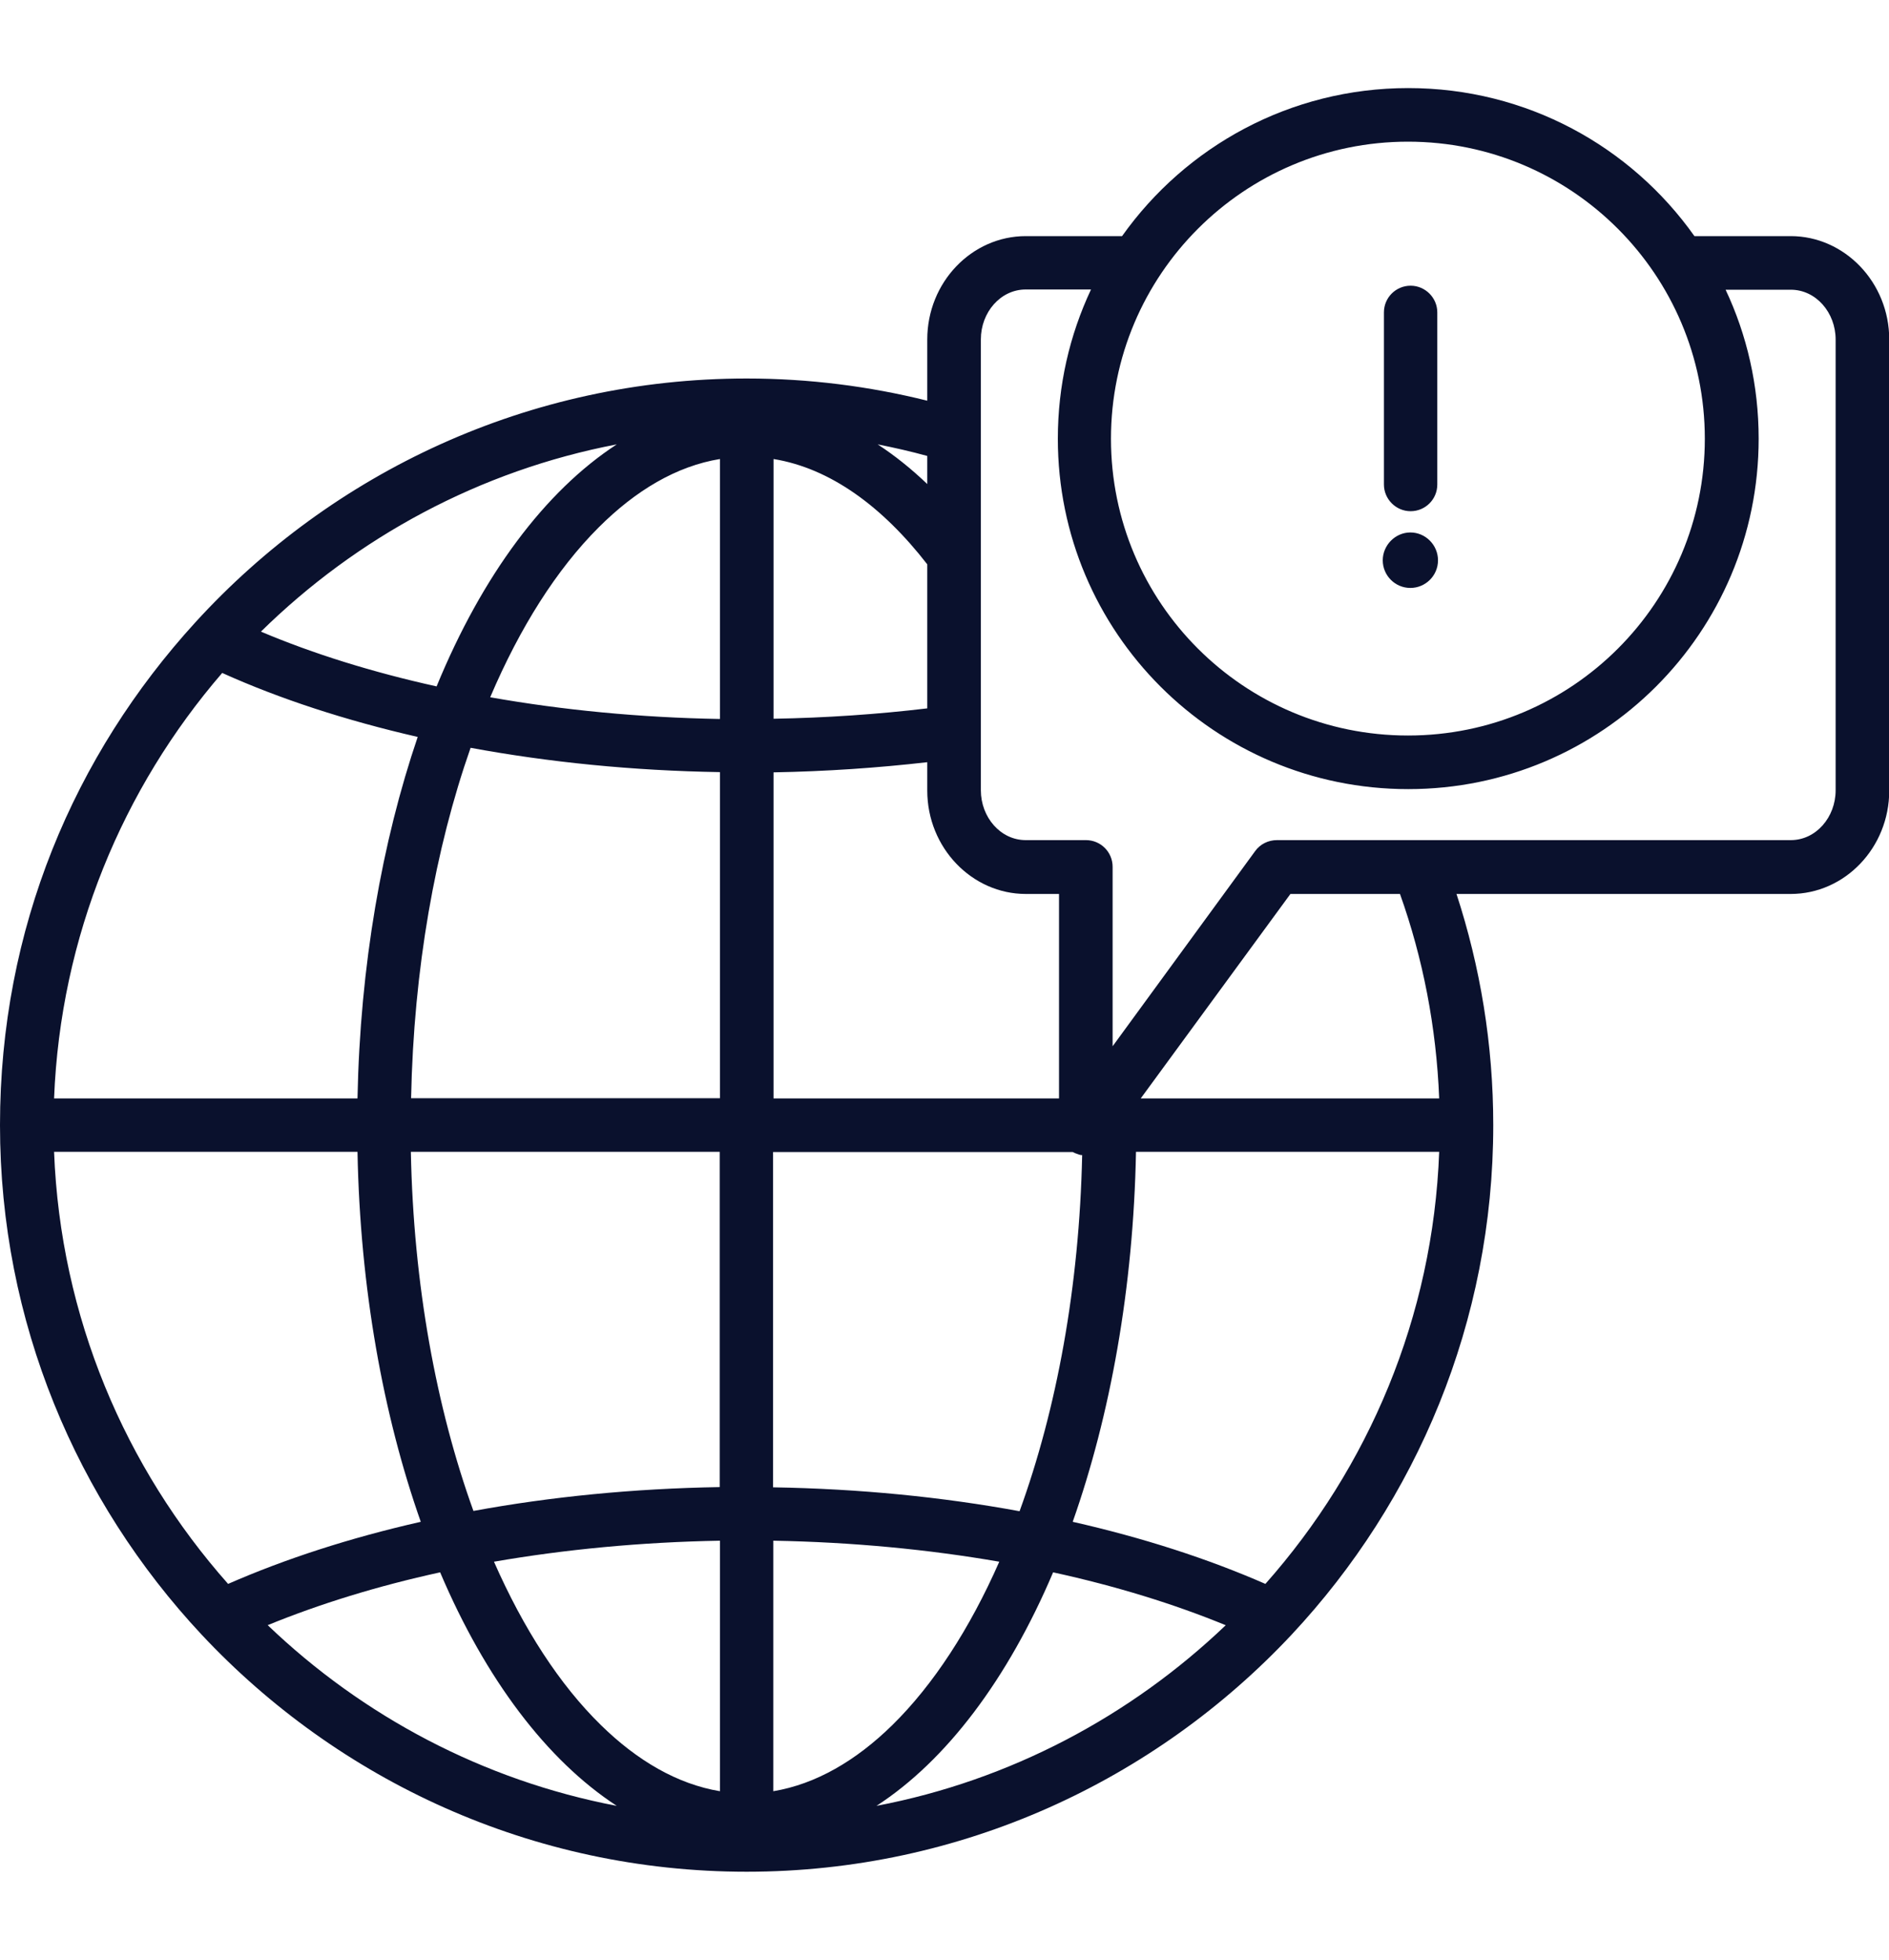
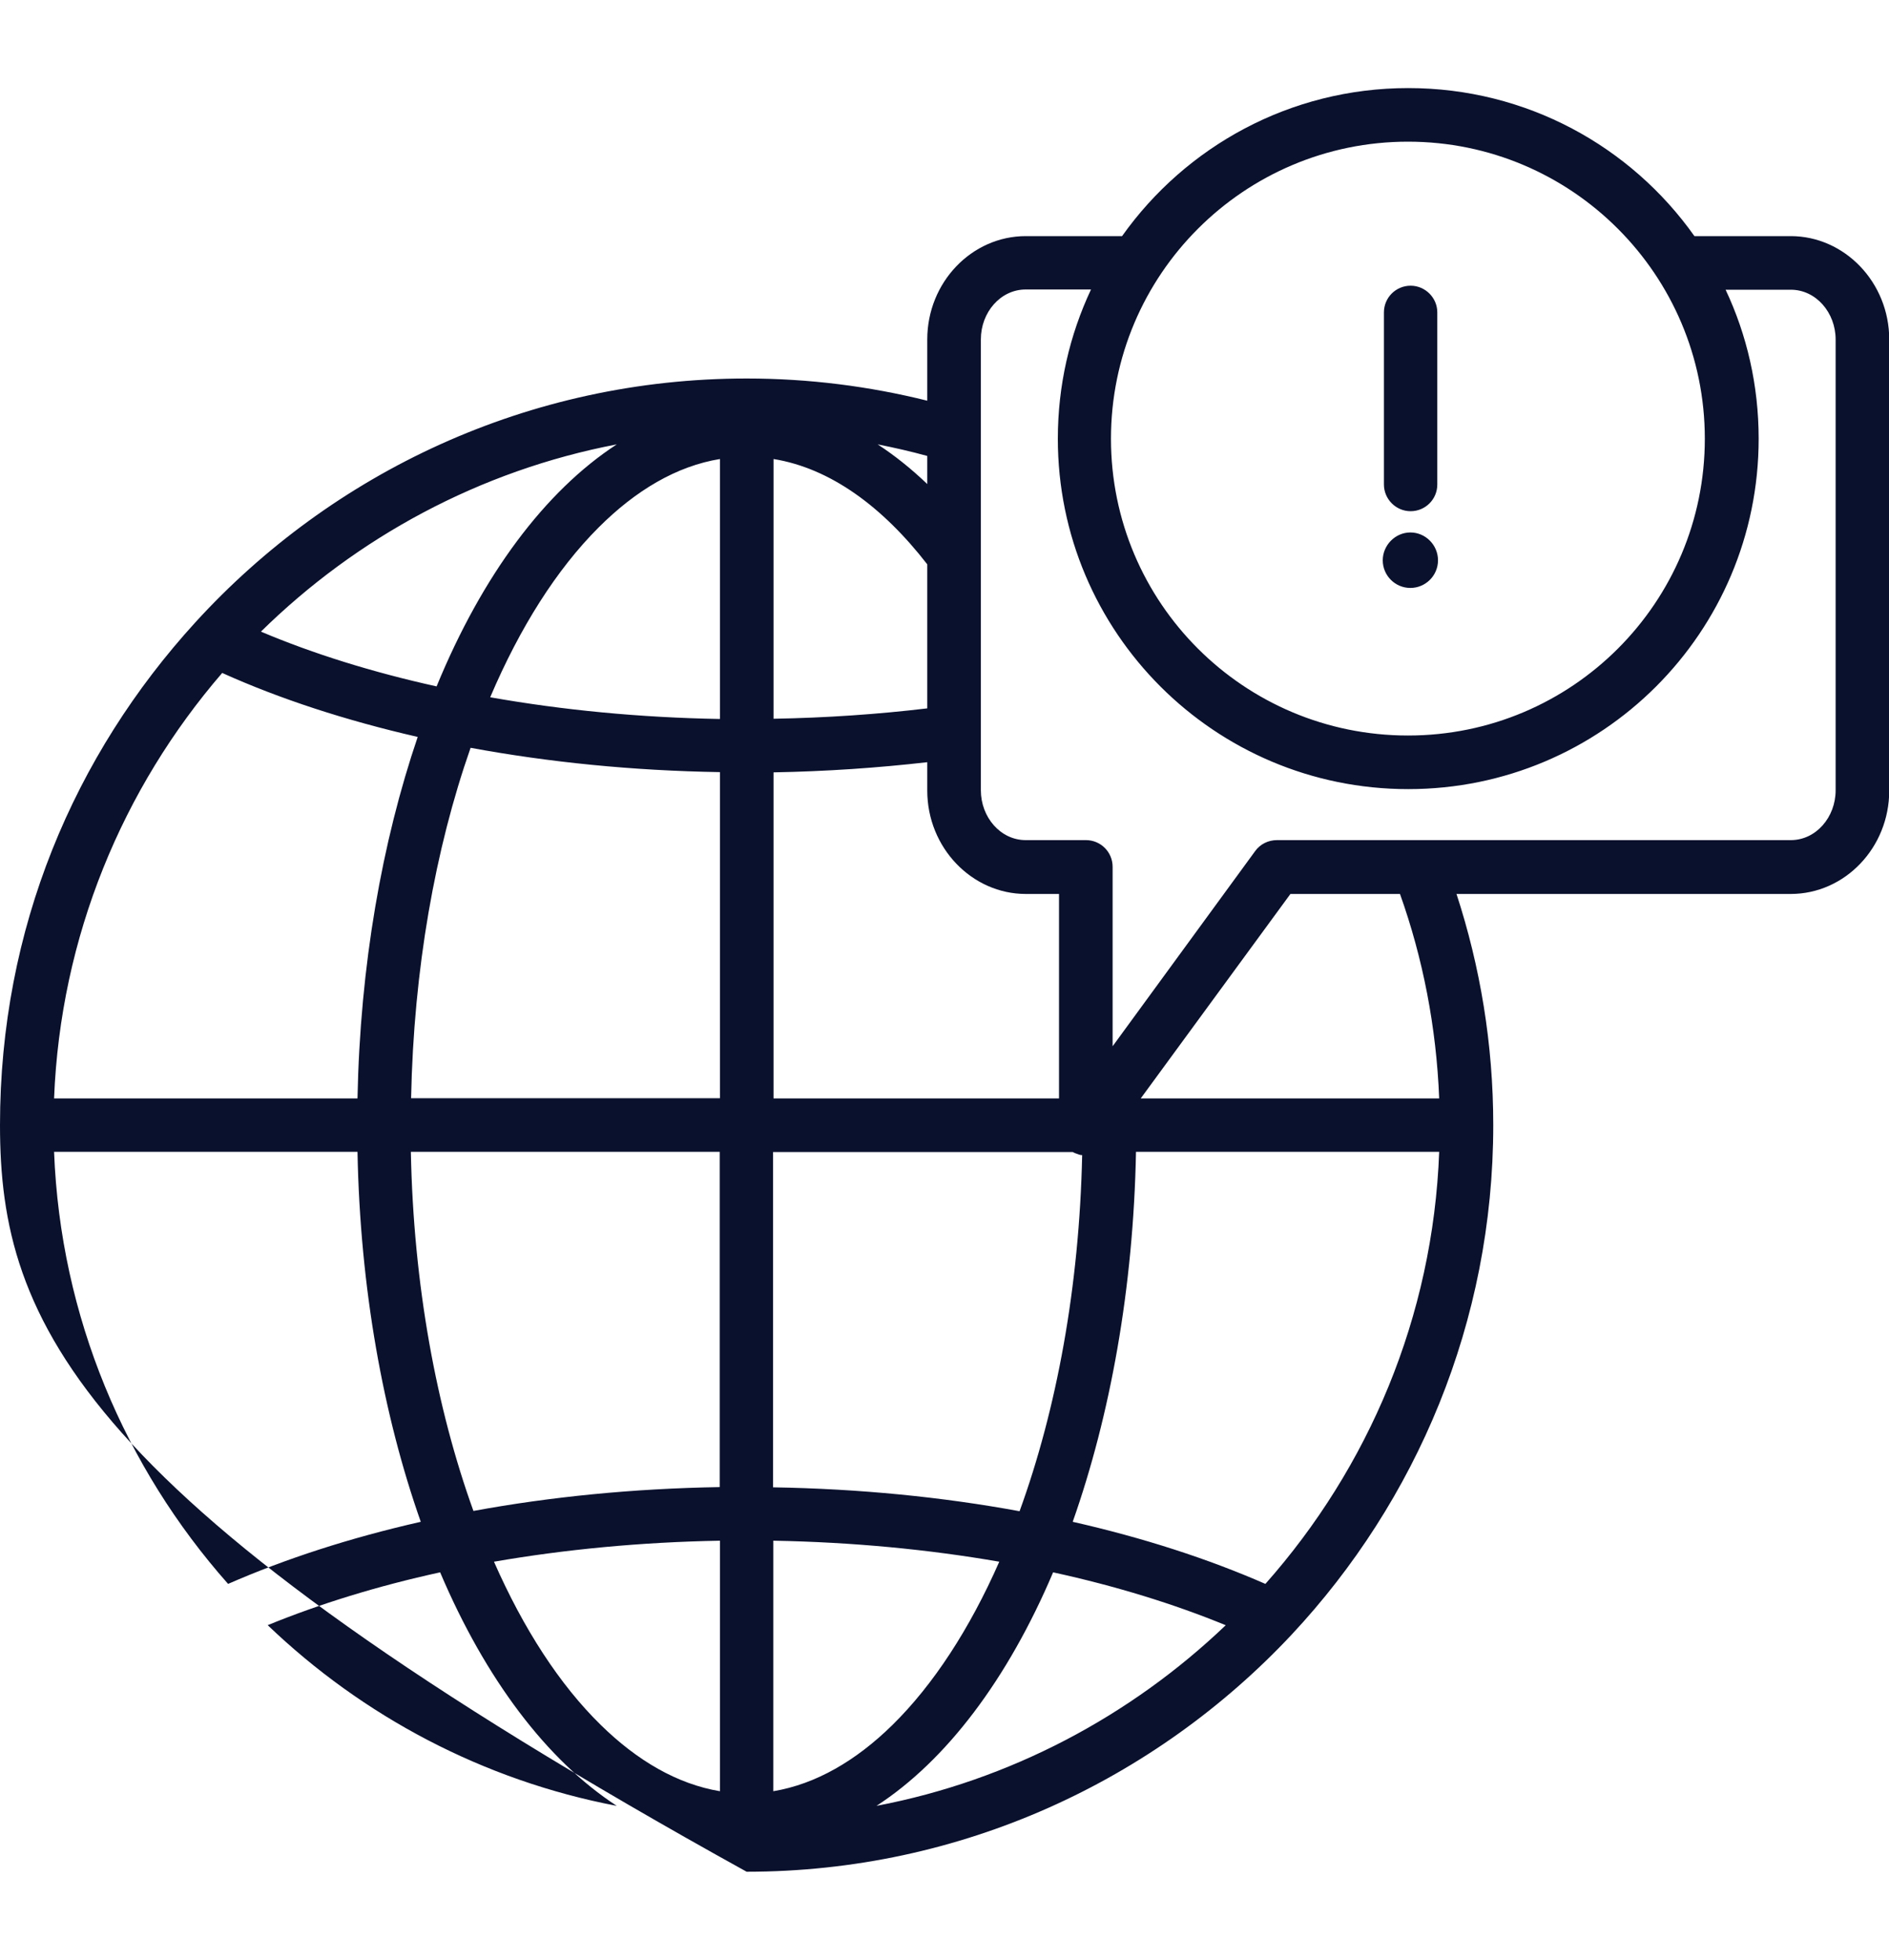
<svg xmlns="http://www.w3.org/2000/svg" id="Layer_1" viewBox="0 0 80 83">
  <defs>
    <style>
      .cls-1 {
        fill: #0a112d;
        fill-rule: evenodd;
      }
    </style>
  </defs>
-   <path class="cls-1" d="M61.68,37.85c1.01,3.09,1.56,6.38,1.56,9.8,0,8.33-3.25,15.92-8.54,21.58-5.78,6.17-13.99,10.04-23.08,10.04s-17.3-3.87-23.08-10.04C3.25,63.57,0,55.98,0,47.65s3.14-15.67,8.28-21.3c5.79-6.34,14.11-10.32,23.34-10.32,2.64,0,5.2.33,7.65.94v-2.59c0-2.43,1.89-4.38,4.17-4.38h4.08c2.69-3.79,7.11-6.27,12.12-6.27s9.43,2.47,12.12,6.27h4.08c2.27,0,4.17,1.95,4.17,4.38v19.1c0,2.43-1.89,4.38-4.17,4.38h-14.15ZM39.27,19.31c-.69-.19-1.39-.35-2.1-.49.72.47,1.42,1.03,2.1,1.68v-1.2ZM26.12,18.82c-5.81,1.11-11.01,3.94-15.07,7.93,2.22.94,4.73,1.72,7.44,2.32,1.93-4.7,4.59-8.27,7.63-10.25ZM9.41,28.5c-4.21,4.88-6.85,11.15-7.12,18.02h12.85c.11-5.63,1.04-10.87,2.55-15.31-3.05-.7-5.84-1.61-8.28-2.71h0ZM2.29,48.78c.27,7,3.01,13.38,7.37,18.3,2.42-1.06,5.16-1.95,8.16-2.63-1.59-4.51-2.57-9.89-2.68-15.67H2.29ZM11.34,68.83c4.02,3.85,9.12,6.57,14.78,7.65-2.96-1.93-5.56-5.37-7.48-9.89-2.66.58-5.11,1.34-7.31,2.24ZM37.12,76.48c5.67-1.08,10.77-3.81,14.79-7.65-2.19-.9-4.65-1.66-7.31-2.24-1.92,4.52-4.52,7.97-7.48,9.89ZM53.59,67.08c4.36-4.92,7.1-11.3,7.36-18.3h-12.84c-.11,5.78-1.09,11.16-2.68,15.67,3,.68,5.74,1.57,8.16,2.63h0ZM60.95,46.52c-.12-3.03-.69-5.94-1.66-8.66h-4.64l-6.34,8.66h12.64ZM46.2,12.26h-2.76c-1.07,0-1.9.97-1.9,2.11v19.1c0,1.14.83,2.11,1.9,2.11h2.55c.63,0,1.13.51,1.13,1.13v7.6l6.04-8.27c.21-.29.55-.46.92-.46h21.76c1.07,0,1.9-.97,1.9-2.11V14.38c0-1.14-.83-2.11-1.9-2.11h-2.76c.9,1.91,1.4,4.05,1.4,6.31,0,8.2-6.64,14.84-14.84,14.84s-14.84-6.64-14.84-14.84c0-2.26.5-4.39,1.4-6.31ZM44.85,46.52v-8.66h-1.41c-2.27,0-4.17-1.95-4.17-4.38v-1.2c-2.1.24-4.28.39-6.51.43v13.81h12.09ZM39.27,30v-6.1c-1.9-2.45-4.11-4.07-6.51-4.46v11c2.24-.04,4.42-.19,6.51-.44ZM30.49,19.44c-1.84.3-3.57,1.33-5.14,2.9-1.78,1.78-3.33,4.23-4.59,7.19,3.05.54,6.32.86,9.73.92v-11ZM19.93,31.67c-1.5,4.28-2.41,9.37-2.52,14.84h13.08v-13.81c-3.71-.06-7.26-.42-10.56-1.03ZM17.4,48.78c.11,5.63,1.08,10.86,2.65,15.21,3.26-.6,6.77-.95,10.43-1.01v-14.2h-13.08ZM20.92,66.14c1.25,2.84,2.78,5.21,4.53,6.92,1.54,1.51,3.24,2.5,5.04,2.8v-10.61c-3.35.06-6.57.37-9.57.89ZM32.75,75.86c1.8-.3,3.5-1.29,5.04-2.8,1.74-1.71,3.28-4.08,4.53-6.92-3-.52-6.22-.83-9.57-.89v10.61ZM43.18,64c1.57-4.32,2.53-9.5,2.65-15.08-.07,0-.14-.02-.21-.05-.07-.02-.13-.05-.19-.08h-12.69v14.2c3.66.06,7.17.41,10.43,1.01h0ZM59.63,6c-6.94,0-12.58,5.63-12.58,12.58s5.63,12.57,12.58,12.57,12.57-5.63,12.57-12.57-5.63-12.58-12.57-12.58ZM60.87,20.52c0,.63-.51,1.13-1.13,1.13s-1.13-.51-1.13-1.13v-7.29c0-.63.51-1.13,1.13-1.13s1.13.51,1.13,1.13v7.29ZM59.73,24.9c-.65,0-1.17-.53-1.17-1.17s.53-1.18,1.17-1.18,1.17.53,1.17,1.18-.53,1.17-1.17,1.17Z" />
+   <path class="cls-1" d="M61.68,37.85c1.01,3.09,1.56,6.38,1.56,9.8,0,8.33-3.25,15.92-8.54,21.58-5.78,6.17-13.99,10.04-23.08,10.04C3.25,63.57,0,55.98,0,47.65s3.14-15.67,8.28-21.3c5.79-6.34,14.11-10.32,23.34-10.32,2.64,0,5.2.33,7.65.94v-2.59c0-2.43,1.89-4.38,4.17-4.38h4.08c2.69-3.79,7.11-6.27,12.12-6.27s9.43,2.47,12.12,6.27h4.08c2.27,0,4.17,1.95,4.17,4.38v19.1c0,2.43-1.89,4.38-4.17,4.38h-14.15ZM39.27,19.31c-.69-.19-1.39-.35-2.1-.49.72.47,1.42,1.03,2.1,1.68v-1.2ZM26.12,18.82c-5.81,1.11-11.01,3.94-15.07,7.93,2.22.94,4.73,1.72,7.44,2.32,1.93-4.7,4.59-8.27,7.63-10.25ZM9.41,28.5c-4.21,4.88-6.85,11.15-7.12,18.02h12.85c.11-5.63,1.04-10.87,2.55-15.31-3.05-.7-5.84-1.61-8.28-2.71h0ZM2.29,48.78c.27,7,3.01,13.38,7.37,18.3,2.42-1.06,5.16-1.95,8.16-2.63-1.59-4.51-2.57-9.89-2.68-15.67H2.29ZM11.34,68.83c4.02,3.85,9.12,6.57,14.78,7.65-2.96-1.93-5.56-5.37-7.48-9.89-2.66.58-5.11,1.34-7.31,2.24ZM37.12,76.48c5.67-1.08,10.77-3.81,14.79-7.65-2.19-.9-4.65-1.66-7.31-2.24-1.92,4.52-4.52,7.97-7.48,9.89ZM53.59,67.08c4.36-4.92,7.1-11.3,7.36-18.3h-12.84c-.11,5.78-1.09,11.16-2.68,15.67,3,.68,5.74,1.57,8.16,2.63h0ZM60.95,46.52c-.12-3.03-.69-5.94-1.66-8.66h-4.64l-6.34,8.66h12.64ZM46.2,12.26h-2.76c-1.07,0-1.9.97-1.9,2.11v19.1c0,1.14.83,2.11,1.9,2.11h2.55c.63,0,1.13.51,1.13,1.13v7.6l6.04-8.27c.21-.29.55-.46.92-.46h21.76c1.07,0,1.9-.97,1.9-2.11V14.38c0-1.14-.83-2.11-1.9-2.11h-2.76c.9,1.91,1.4,4.05,1.4,6.31,0,8.2-6.64,14.84-14.84,14.84s-14.84-6.64-14.84-14.84c0-2.26.5-4.39,1.4-6.31ZM44.85,46.52v-8.66h-1.41c-2.27,0-4.17-1.95-4.17-4.38v-1.2c-2.1.24-4.28.39-6.51.43v13.81h12.09ZM39.27,30v-6.1c-1.9-2.45-4.11-4.07-6.51-4.46v11c2.24-.04,4.42-.19,6.51-.44ZM30.49,19.44c-1.84.3-3.57,1.33-5.14,2.9-1.78,1.78-3.33,4.23-4.59,7.19,3.05.54,6.32.86,9.73.92v-11ZM19.93,31.67c-1.5,4.28-2.41,9.37-2.52,14.84h13.08v-13.81c-3.71-.06-7.26-.42-10.56-1.03ZM17.4,48.78c.11,5.63,1.08,10.86,2.65,15.21,3.26-.6,6.77-.95,10.43-1.01v-14.2h-13.08ZM20.92,66.14c1.25,2.84,2.78,5.21,4.53,6.92,1.54,1.51,3.24,2.5,5.04,2.8v-10.61c-3.35.06-6.57.37-9.57.89ZM32.75,75.86c1.8-.3,3.5-1.29,5.04-2.8,1.74-1.71,3.28-4.08,4.53-6.92-3-.52-6.22-.83-9.57-.89v10.61ZM43.18,64c1.57-4.32,2.53-9.5,2.65-15.08-.07,0-.14-.02-.21-.05-.07-.02-.13-.05-.19-.08h-12.69v14.2c3.66.06,7.17.41,10.43,1.01h0ZM59.63,6c-6.94,0-12.58,5.63-12.58,12.58s5.63,12.57,12.58,12.57,12.57-5.63,12.57-12.57-5.63-12.58-12.57-12.58ZM60.87,20.52c0,.63-.51,1.13-1.13,1.13s-1.13-.51-1.13-1.13v-7.29c0-.63.51-1.13,1.13-1.13s1.13.51,1.13,1.13v7.29ZM59.73,24.9c-.65,0-1.17-.53-1.17-1.17s.53-1.18,1.17-1.18,1.17.53,1.17,1.18-.53,1.17-1.17,1.17Z" />
</svg>